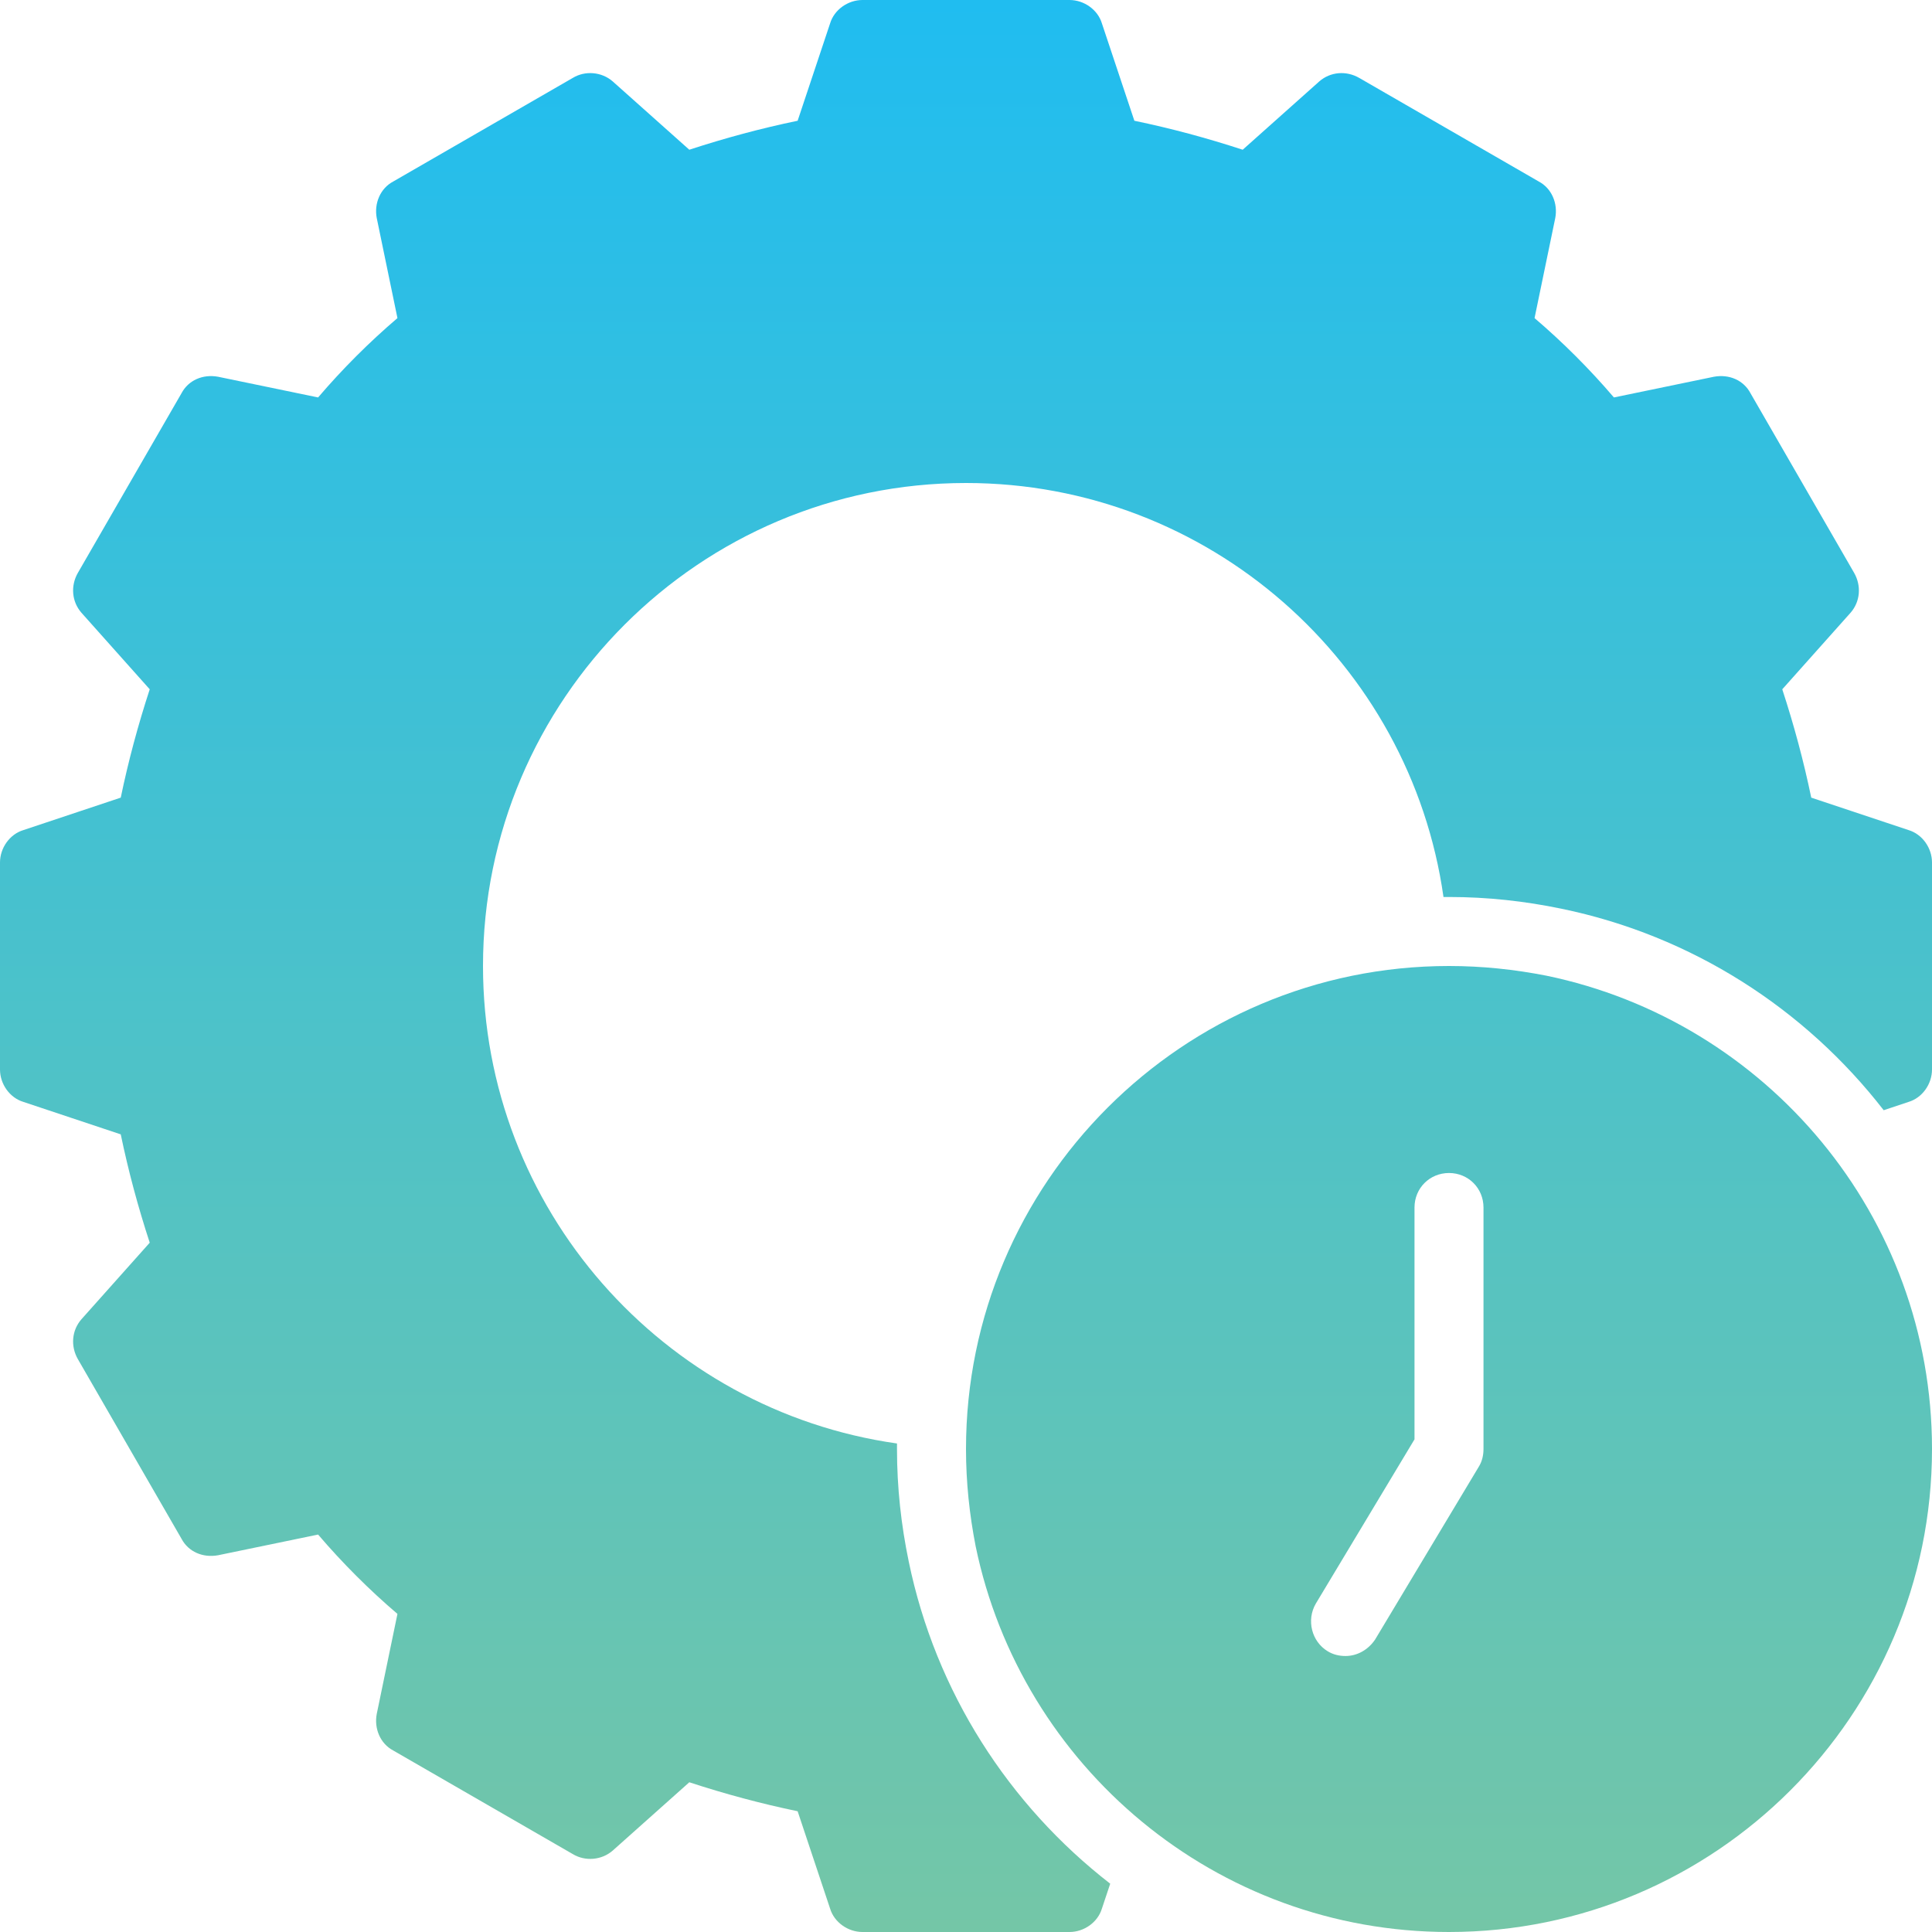
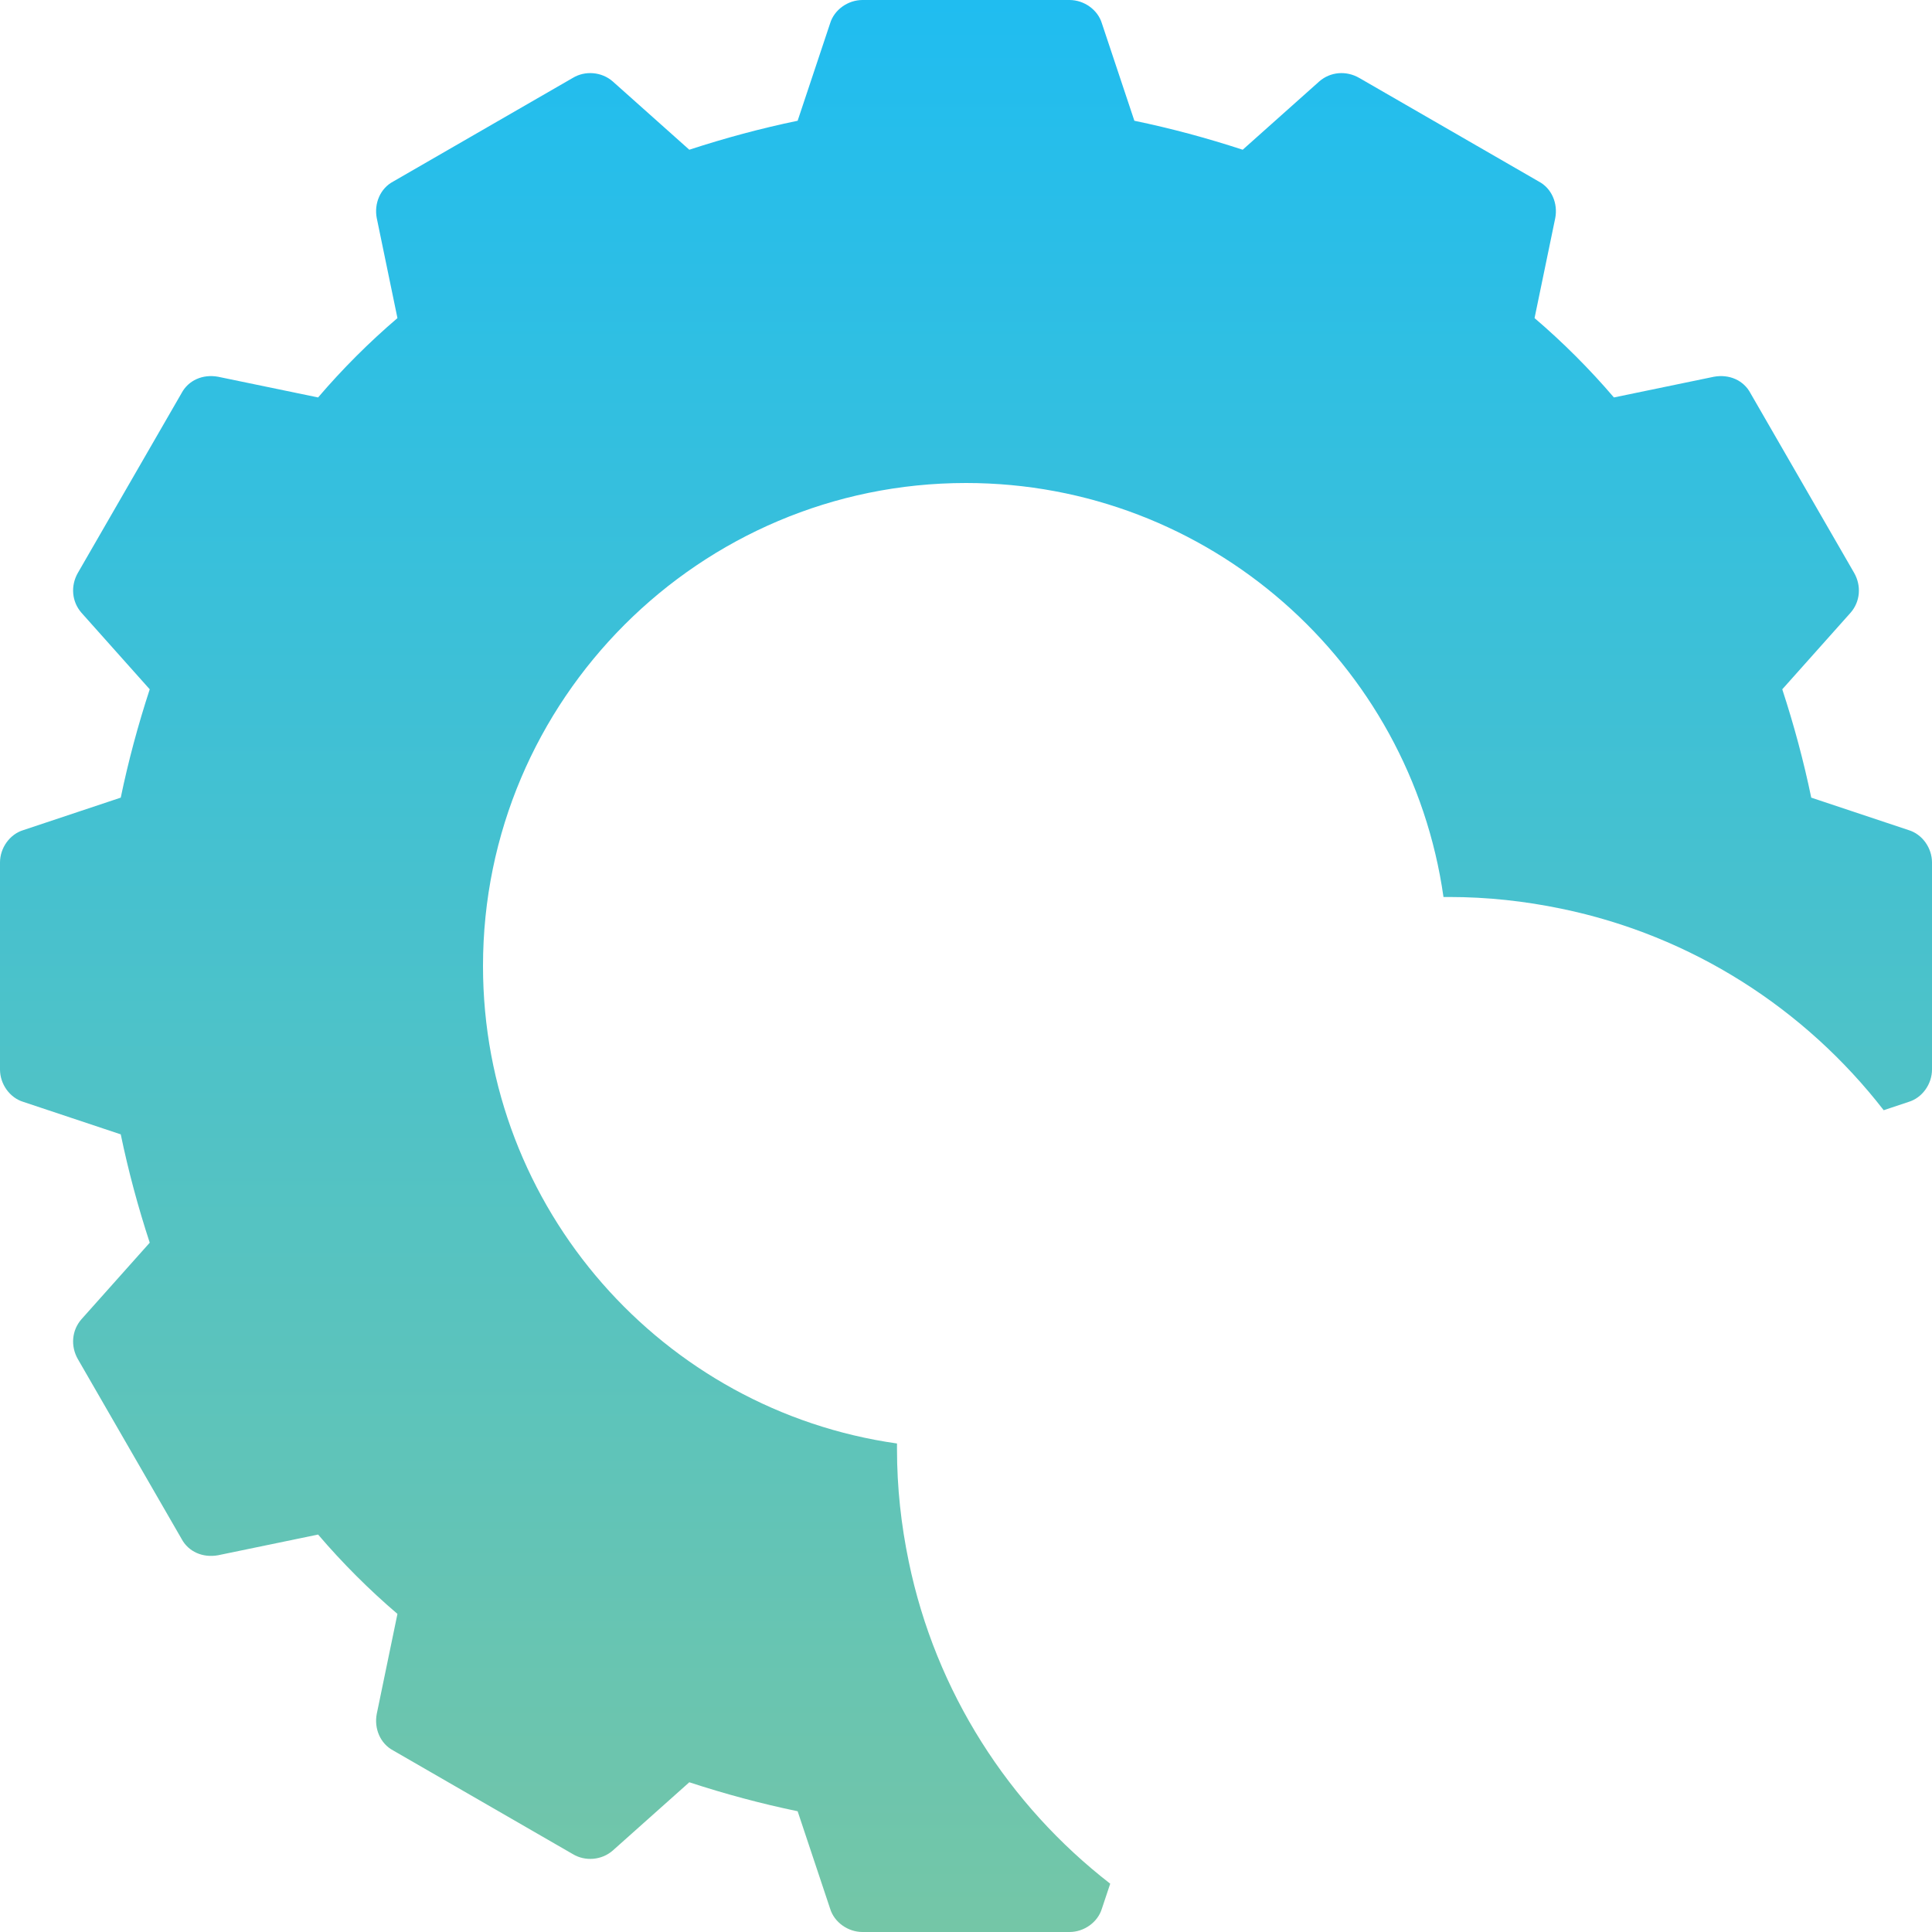
<svg xmlns="http://www.w3.org/2000/svg" width="96" height="96" viewBox="0 0 96 96" fill="none">
  <path d="M94.834 41.246L90 39.634C89.623 37.817 89.143 36.034 88.56 34.251L91.954 30.446C92.434 29.897 92.503 29.109 92.126 28.457L86.983 19.543C86.64 18.891 85.92 18.583 85.166 18.72L80.194 19.749C78.994 18.343 77.657 17.006 76.251 15.806L77.28 10.834C77.417 10.114 77.109 9.36 76.457 9.017L67.543 3.874C66.891 3.497 66.103 3.566 65.554 4.046L61.749 7.44C59.966 6.857 58.183 6.377 56.366 6L54.754 1.166C54.549 0.48 53.863 0 53.143 0H42.857C42.137 0 41.451 0.48 41.246 1.166L39.634 6C37.817 6.377 36.034 6.857 34.251 7.44L30.446 4.046C29.897 3.566 29.074 3.497 28.457 3.874L19.543 9.017C18.891 9.36 18.583 10.114 18.72 10.834L19.749 15.806C18.343 17.006 17.006 18.343 15.806 19.749L10.834 18.72C10.08 18.583 9.36 18.891 9.017 19.543L3.874 28.457C3.497 29.109 3.566 29.897 4.046 30.446L7.44 34.251C6.857 36.034 6.377 37.817 6 39.634L1.166 41.246C0.48 41.451 0 42.137 0 42.857V53.143C0 53.863 0.48 54.549 1.166 54.754L6 56.366C6.377 58.183 6.857 59.966 7.44 61.749L4.046 65.554C3.566 66.103 3.497 66.891 3.874 67.543L9.017 76.457C9.36 77.109 10.08 77.417 10.834 77.28L15.806 76.251C17.006 77.657 18.343 78.994 19.749 80.194L18.72 85.166C18.583 85.886 18.891 86.64 19.543 86.983L28.457 92.126C29.074 92.503 29.897 92.434 30.446 91.954L34.251 88.56C36.034 89.143 37.817 89.623 39.634 90L41.246 94.834C41.451 95.52 42.137 96 42.857 96H53.143C53.863 96 54.549 95.52 54.754 94.834L55.166 93.6C50.126 89.691 46.491 84.069 45.154 77.589C44.777 75.771 44.571 73.92 44.571 72V71.726C32.949 70.08 24 60.069 24 48C24 34.766 34.766 24 48 24C60.069 24 70.08 32.949 71.726 44.571H72C73.92 44.571 75.771 44.777 77.589 45.154C84.069 46.491 89.691 50.126 93.6 55.166L94.834 54.754C95.52 54.549 96 53.863 96 53.143V42.857C96 42.137 95.52 41.451 94.834 41.246Z" fill="url(#paint0_linear_1687_3812)" />
-   <path d="M76.834 48.48C75.257 48.171 73.646 48 72 48C58.766 48 48 58.766 48 72C48 73.646 48.171 75.257 48.48 76.834C50.743 87.771 60.411 96 72 96C85.234 96 96 85.234 96 72C96 60.411 87.771 50.743 76.834 48.48ZM73.714 72C73.714 72.309 73.646 72.617 73.474 72.891L68.331 81.463C67.989 81.977 67.44 82.286 66.857 82.286C66.549 82.286 66.24 82.217 65.966 82.046C65.177 81.566 64.903 80.503 65.383 79.68L70.286 71.52V60C70.286 59.04 71.04 58.286 72 58.286C72.96 58.286 73.714 59.04 73.714 60V72Z" fill="url(#paint1_linear_1687_3812)" />
  <defs>
    <linearGradient id="paint0_linear_1687_3812" x1="48" y1="0" x2="48" y2="96" gradientUnits="userSpaceOnUse">
      <stop stop-color="#20BDF0" />
      <stop offset="1" stop-color="#74C6A7" />
    </linearGradient>
    <linearGradient id="paint1_linear_1687_3812" x1="48" y1="0" x2="48" y2="96" gradientUnits="userSpaceOnUse">
      <stop stop-color="#20BDF0" />
      <stop offset="1" stop-color="#74C6A7" />
    </linearGradient>
  </defs>
</svg>